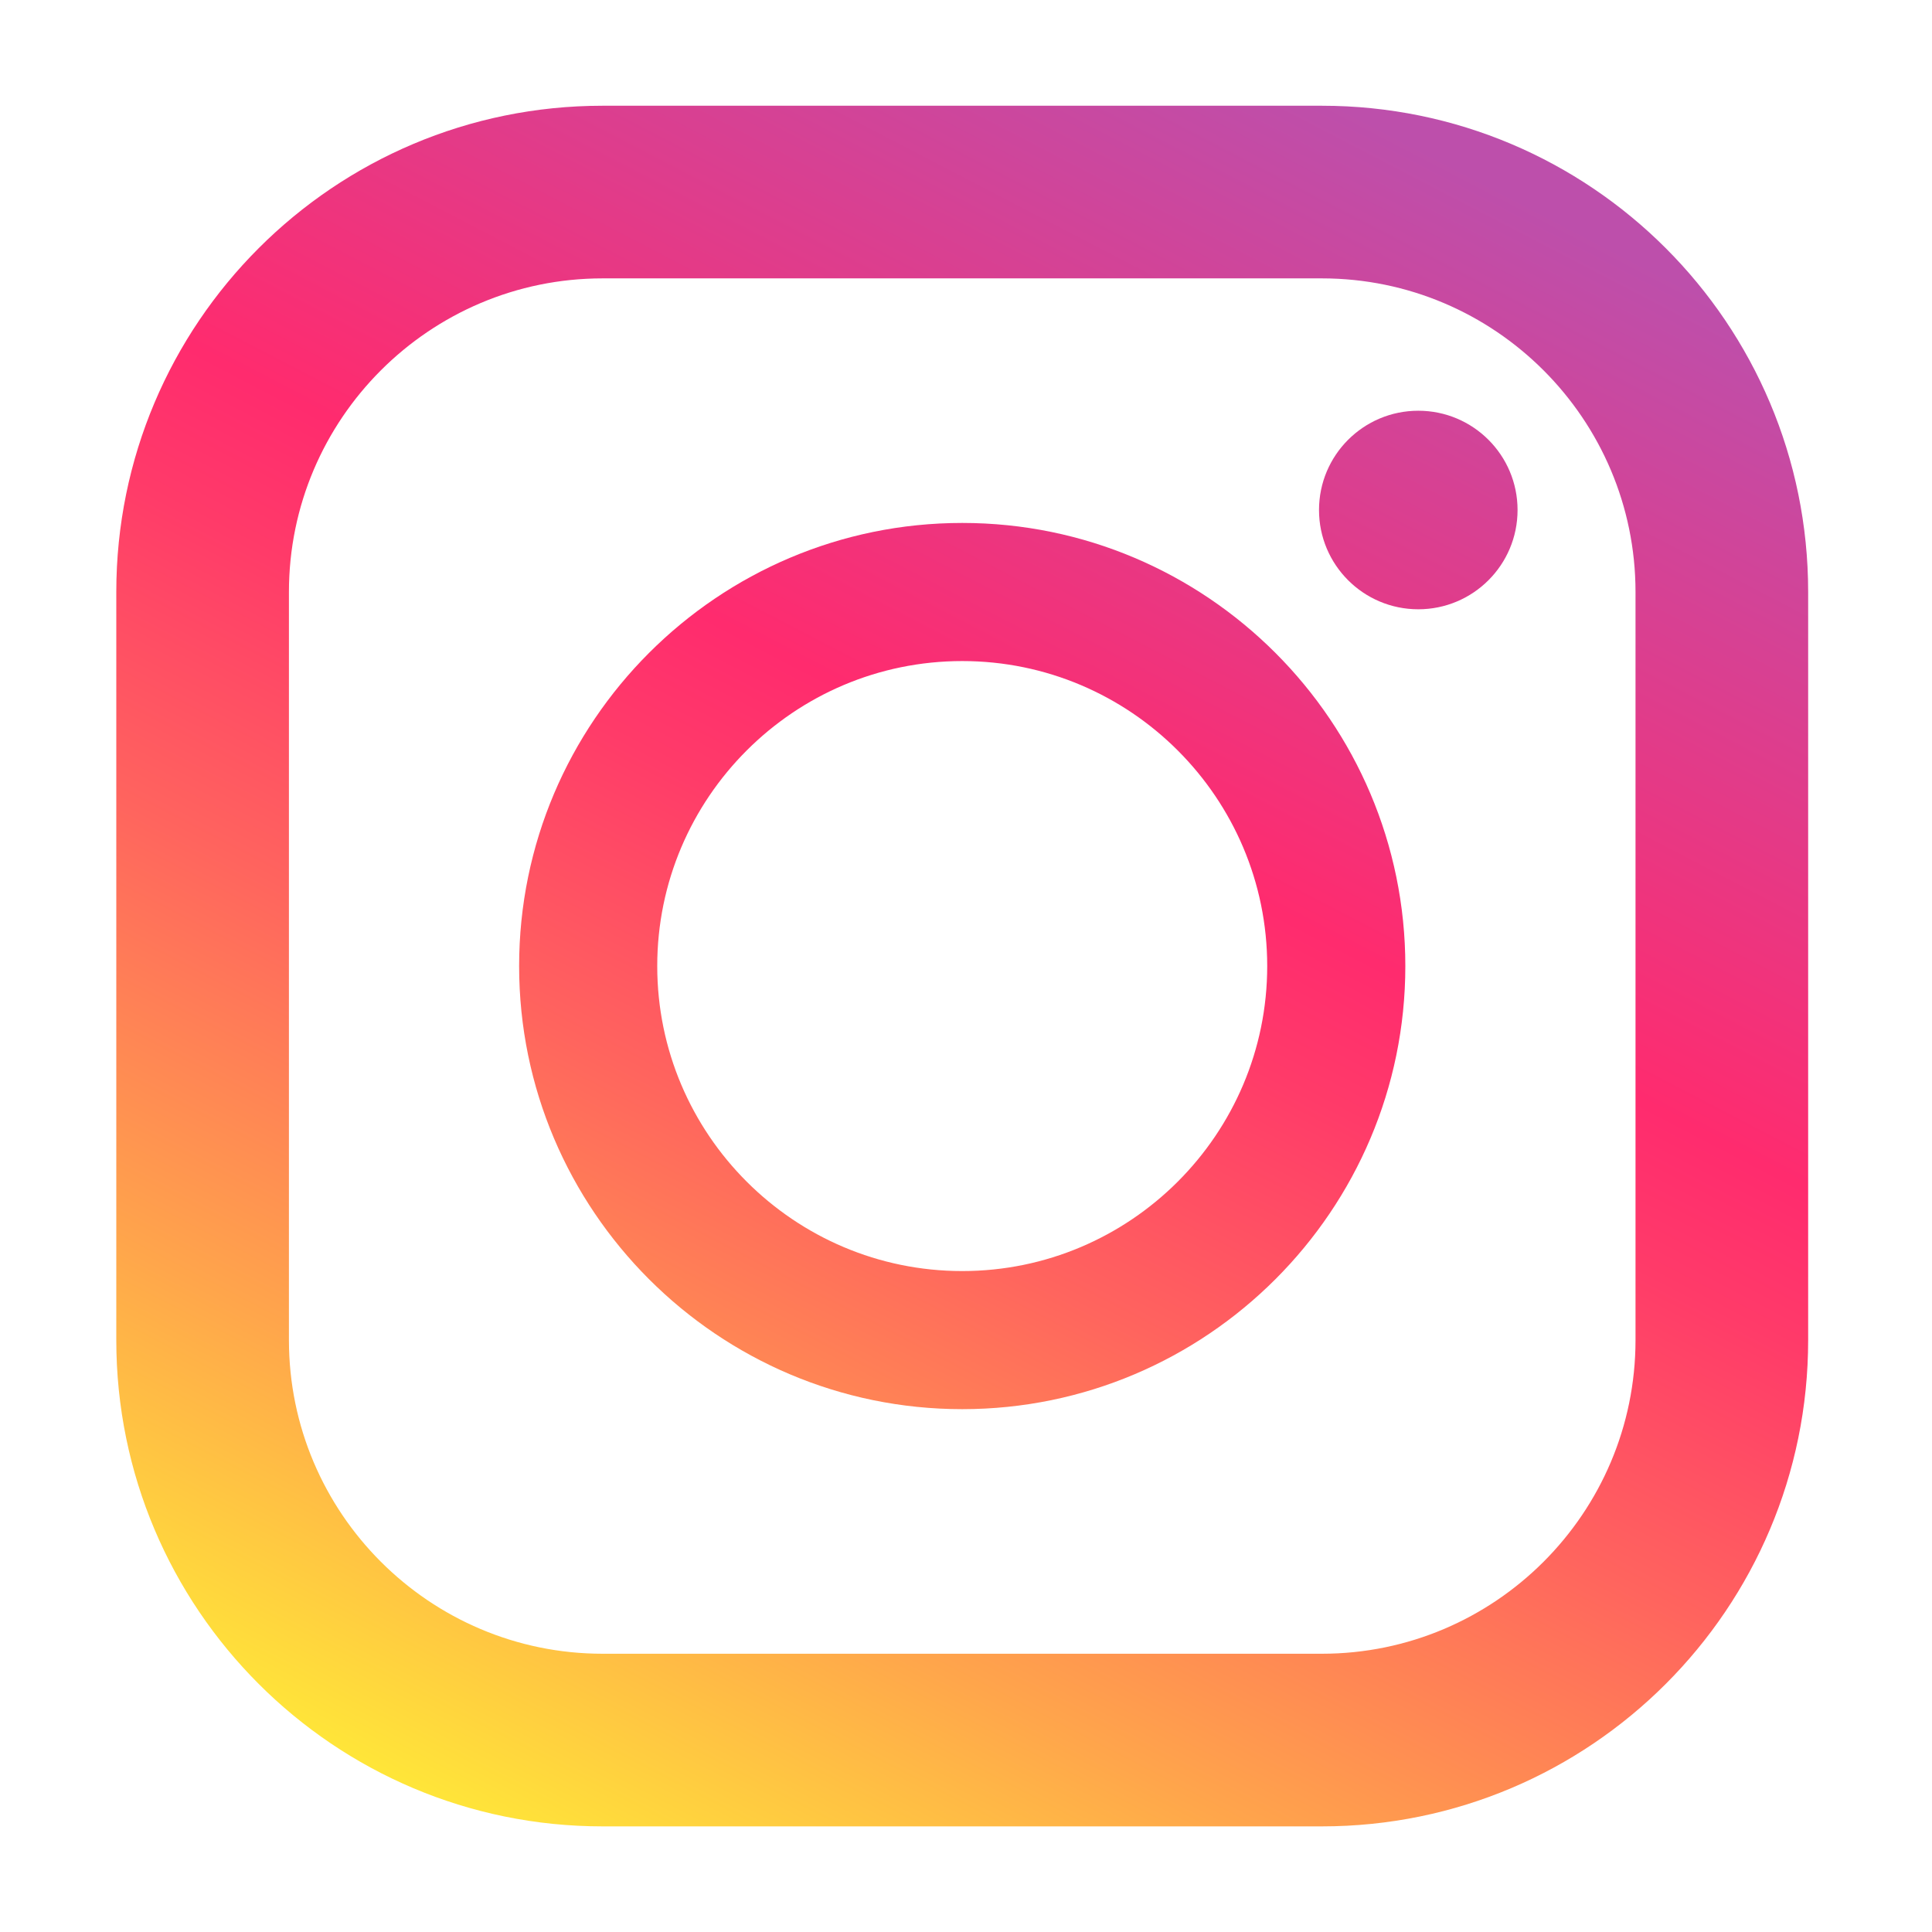
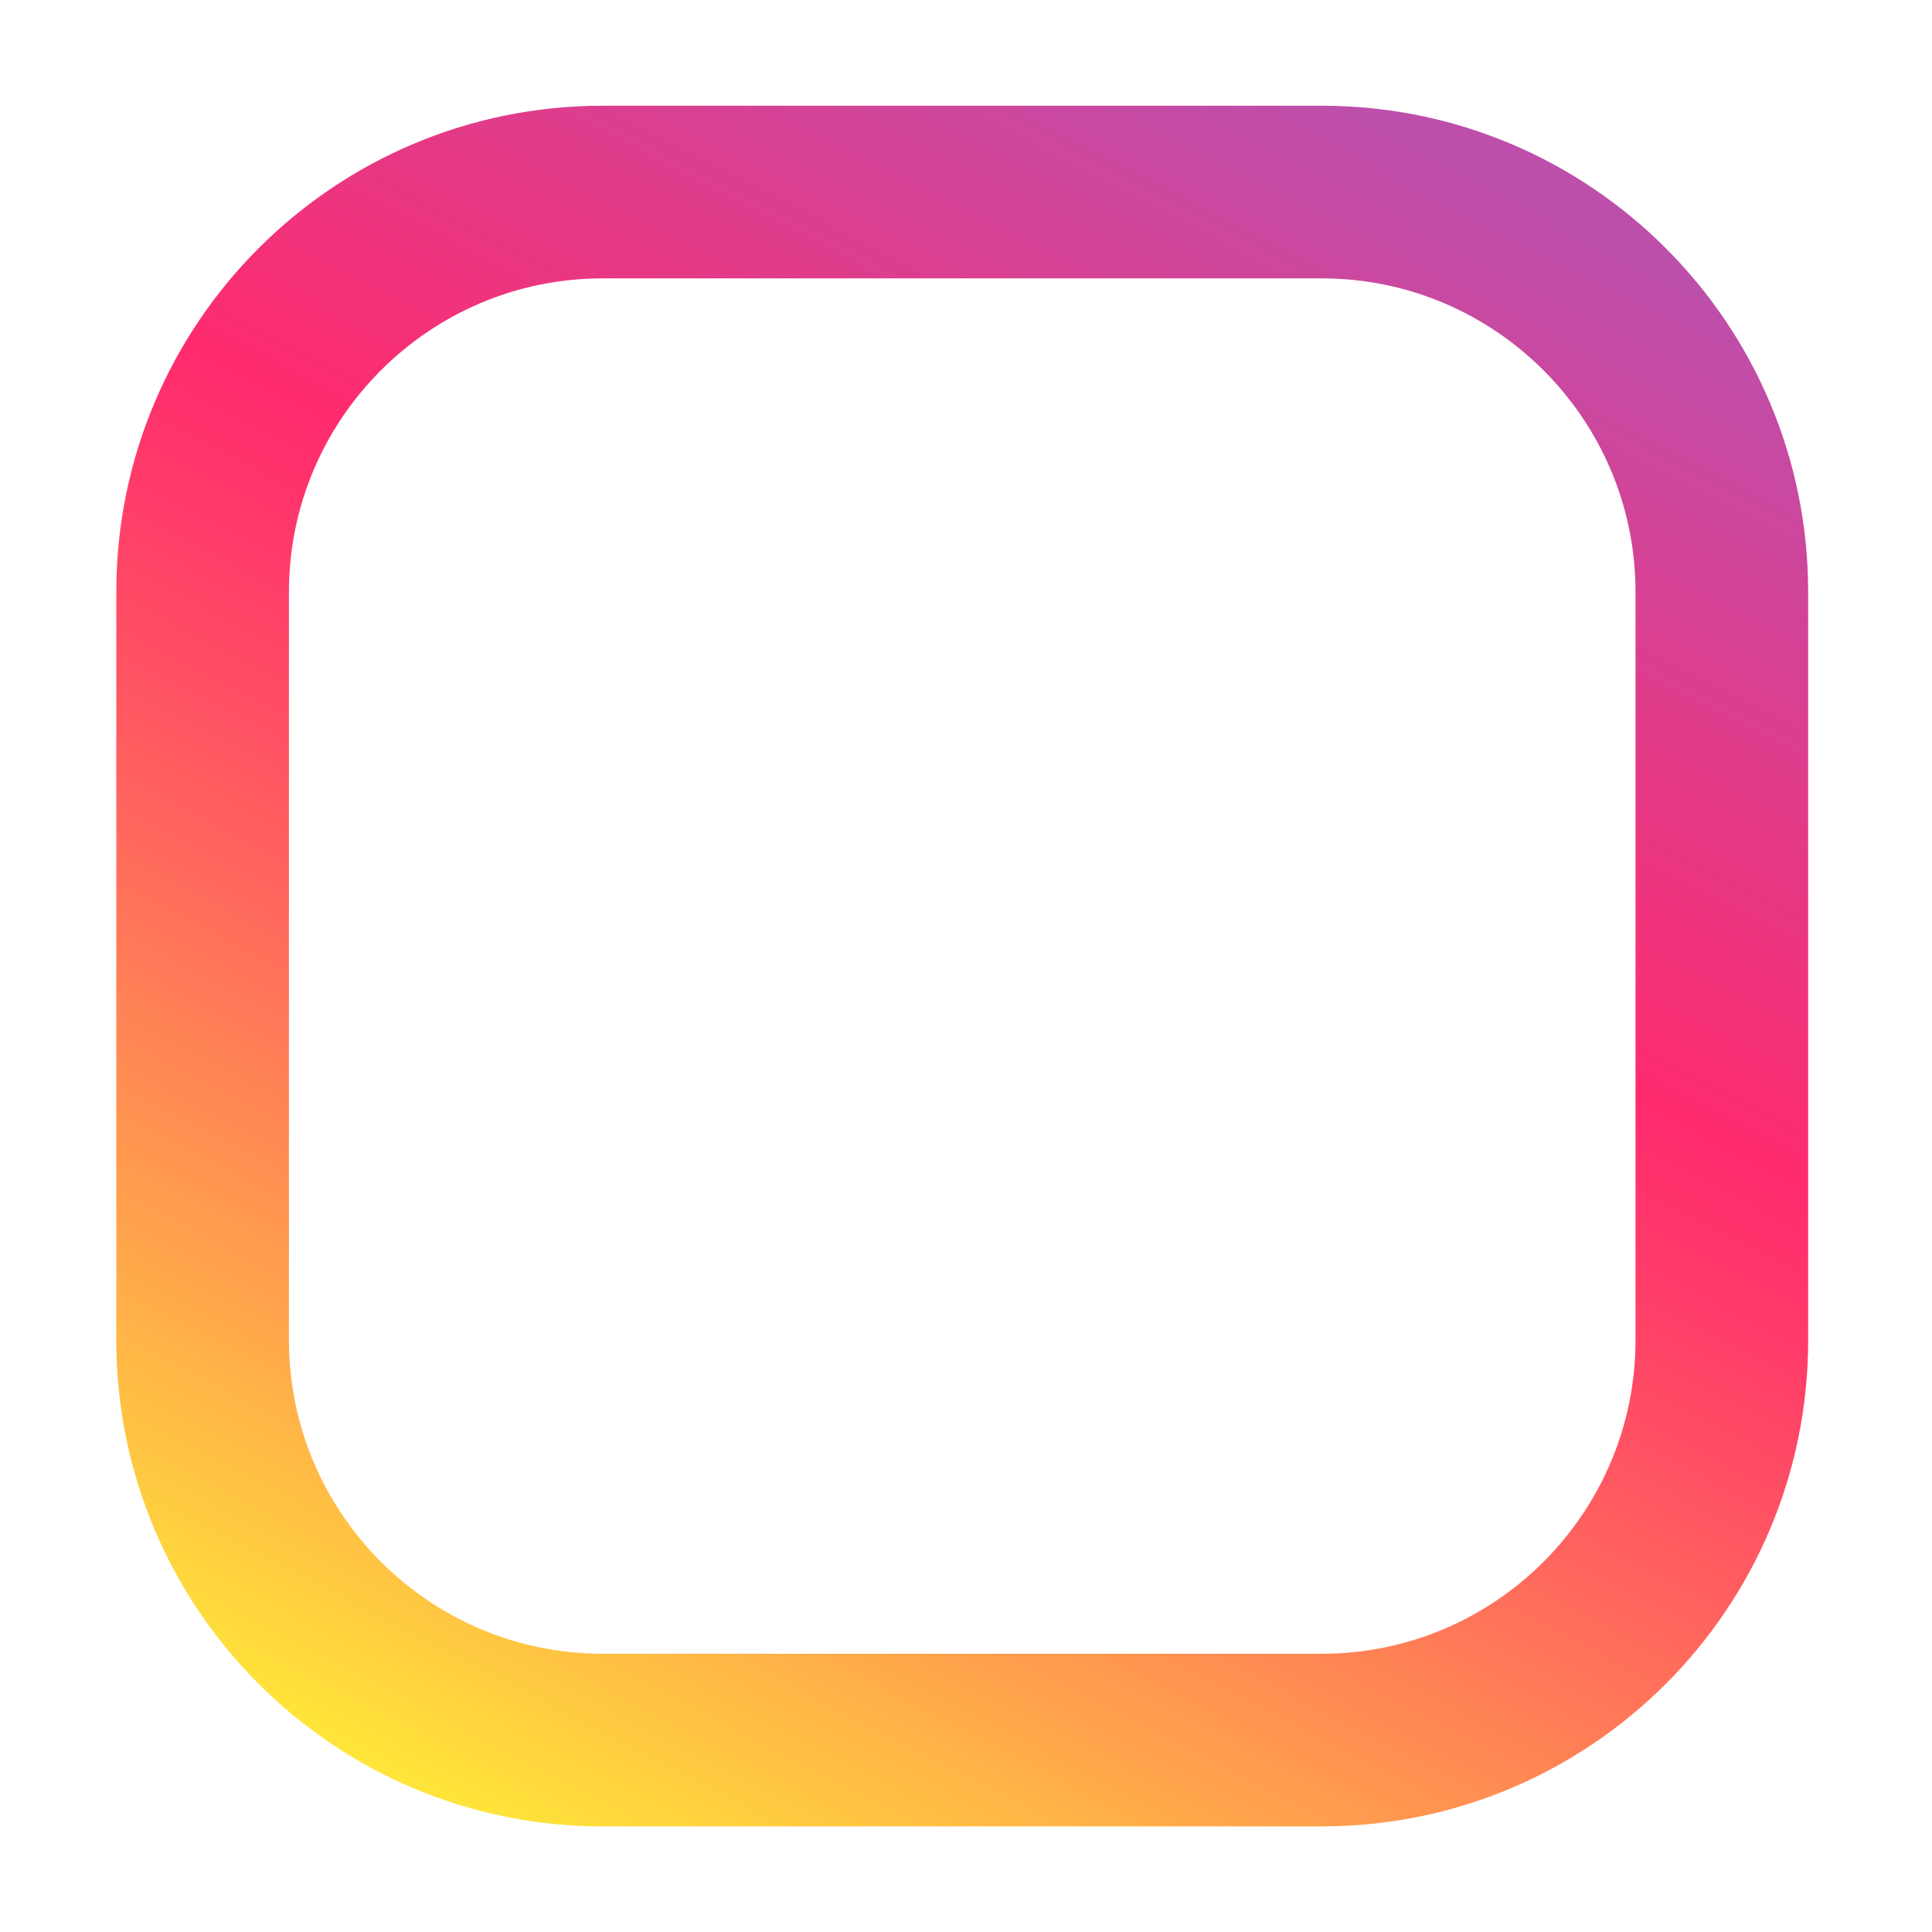
<svg xmlns="http://www.w3.org/2000/svg" version="1.1" id="_x32_" x="0px" y="0px" width="511.98px" height="512.012px" viewBox="0 0 511.98 512.012" enable-background="new 0 0 511.98 512.012" xml:space="preserve">
  <g>
    <g>
      <linearGradient id="SVGID_1_" gradientUnits="userSpaceOnUse" x1="133.138" y1="490.244" x2="369.824" y2="35.255">
        <stop offset="0" style="stop-color:#FFE838" />
        <stop offset="0.186" style="stop-color:#FFA64B" />
        <stop offset="0.39" style="stop-color:#FF645E" />
        <stop offset="0.538" style="stop-color:#FF3B69" />
        <stop offset="0.614" style="stop-color:#FF2B6E" />
        <stop offset="1" style="stop-color:#BD4FAB" />
      </linearGradient>
      <path fill="url(#SVGID_1_)" d="M350.301,28.021H159.678c-71.168,0-128.86,57.692-128.86,128.861V355.13    c0,71.168,57.692,128.86,128.86,128.86h190.624c71.168,0,128.86-57.692,128.86-128.86V156.881    C479.162,85.713,421.469,28.021,350.301,28.021z M76.566,156.881c0-45.83,37.282-83.111,83.111-83.111h190.624    c45.828,0,83.111,37.282,83.111,83.111V355.13c0,45.83-37.283,83.111-83.111,83.111H159.678c-45.83,0-83.111-37.281-83.111-83.111    V156.881z" />
      <linearGradient id="SVGID_2_" gradientUnits="userSpaceOnUse" x1="133.139" y1="490.245" x2="369.826" y2="35.255">
        <stop offset="0" style="stop-color:#FFE838" />
        <stop offset="0.186" style="stop-color:#FFA64B" />
        <stop offset="0.39" style="stop-color:#FF645E" />
        <stop offset="0.538" style="stop-color:#FF3B69" />
        <stop offset="0.614" style="stop-color:#FF2B6E" />
        <stop offset="1" style="stop-color:#BD4FAB" />
      </linearGradient>
-       <path fill="url(#SVGID_2_)" d="M254.99,373.428c64.747,0,117.423-52.676,117.423-117.422c0-64.747-52.676-117.426-117.423-117.426    c-64.746,0-117.422,52.679-117.422,117.426C137.568,320.752,190.243,373.428,254.99,373.428z M254.99,175.18    c44.567,0,80.822,36.258,80.822,80.826c0,44.567-36.255,80.826-80.822,80.826c-44.566,0-80.822-36.259-80.822-80.826    C174.167,211.438,210.423,175.18,254.99,175.18z" />
      <linearGradient id="SVGID_3_" gradientUnits="userSpaceOnUse" x1="178.777" y1="513.984" x2="415.463" y2="58.996">
        <stop offset="0" style="stop-color:#FFE838" />
        <stop offset="0.186" style="stop-color:#FFA64B" />
        <stop offset="0.39" style="stop-color:#FF645E" />
        <stop offset="0.538" style="stop-color:#FF3B69" />
        <stop offset="0.614" style="stop-color:#FF2B6E" />
        <stop offset="1" style="stop-color:#BD4FAB" />
      </linearGradient>
-       <ellipse fill="url(#SVGID_3_)" cx="375.846" cy="135.152" rx="26.308" ry="26.308" />
    </g>
  </g>
</svg>